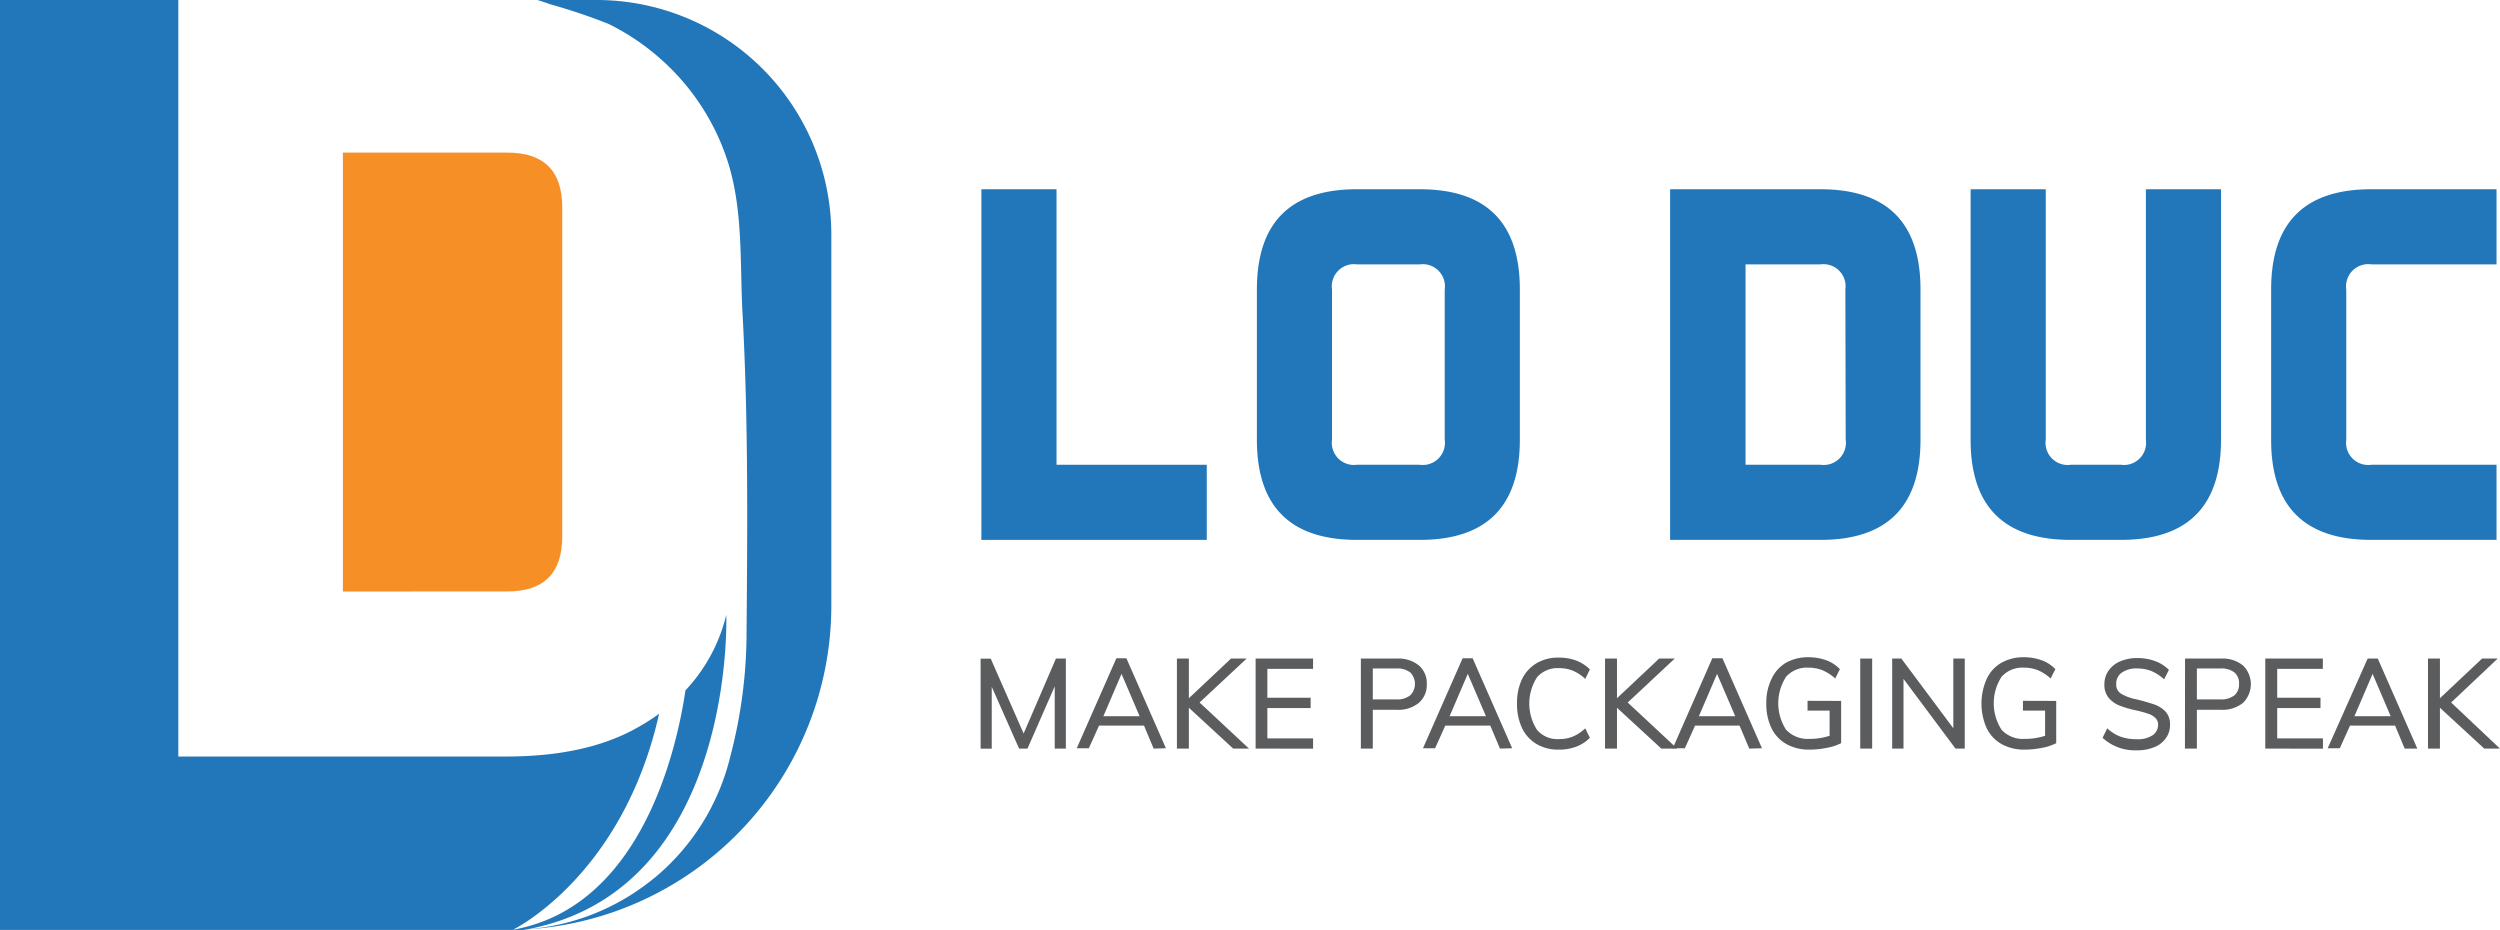
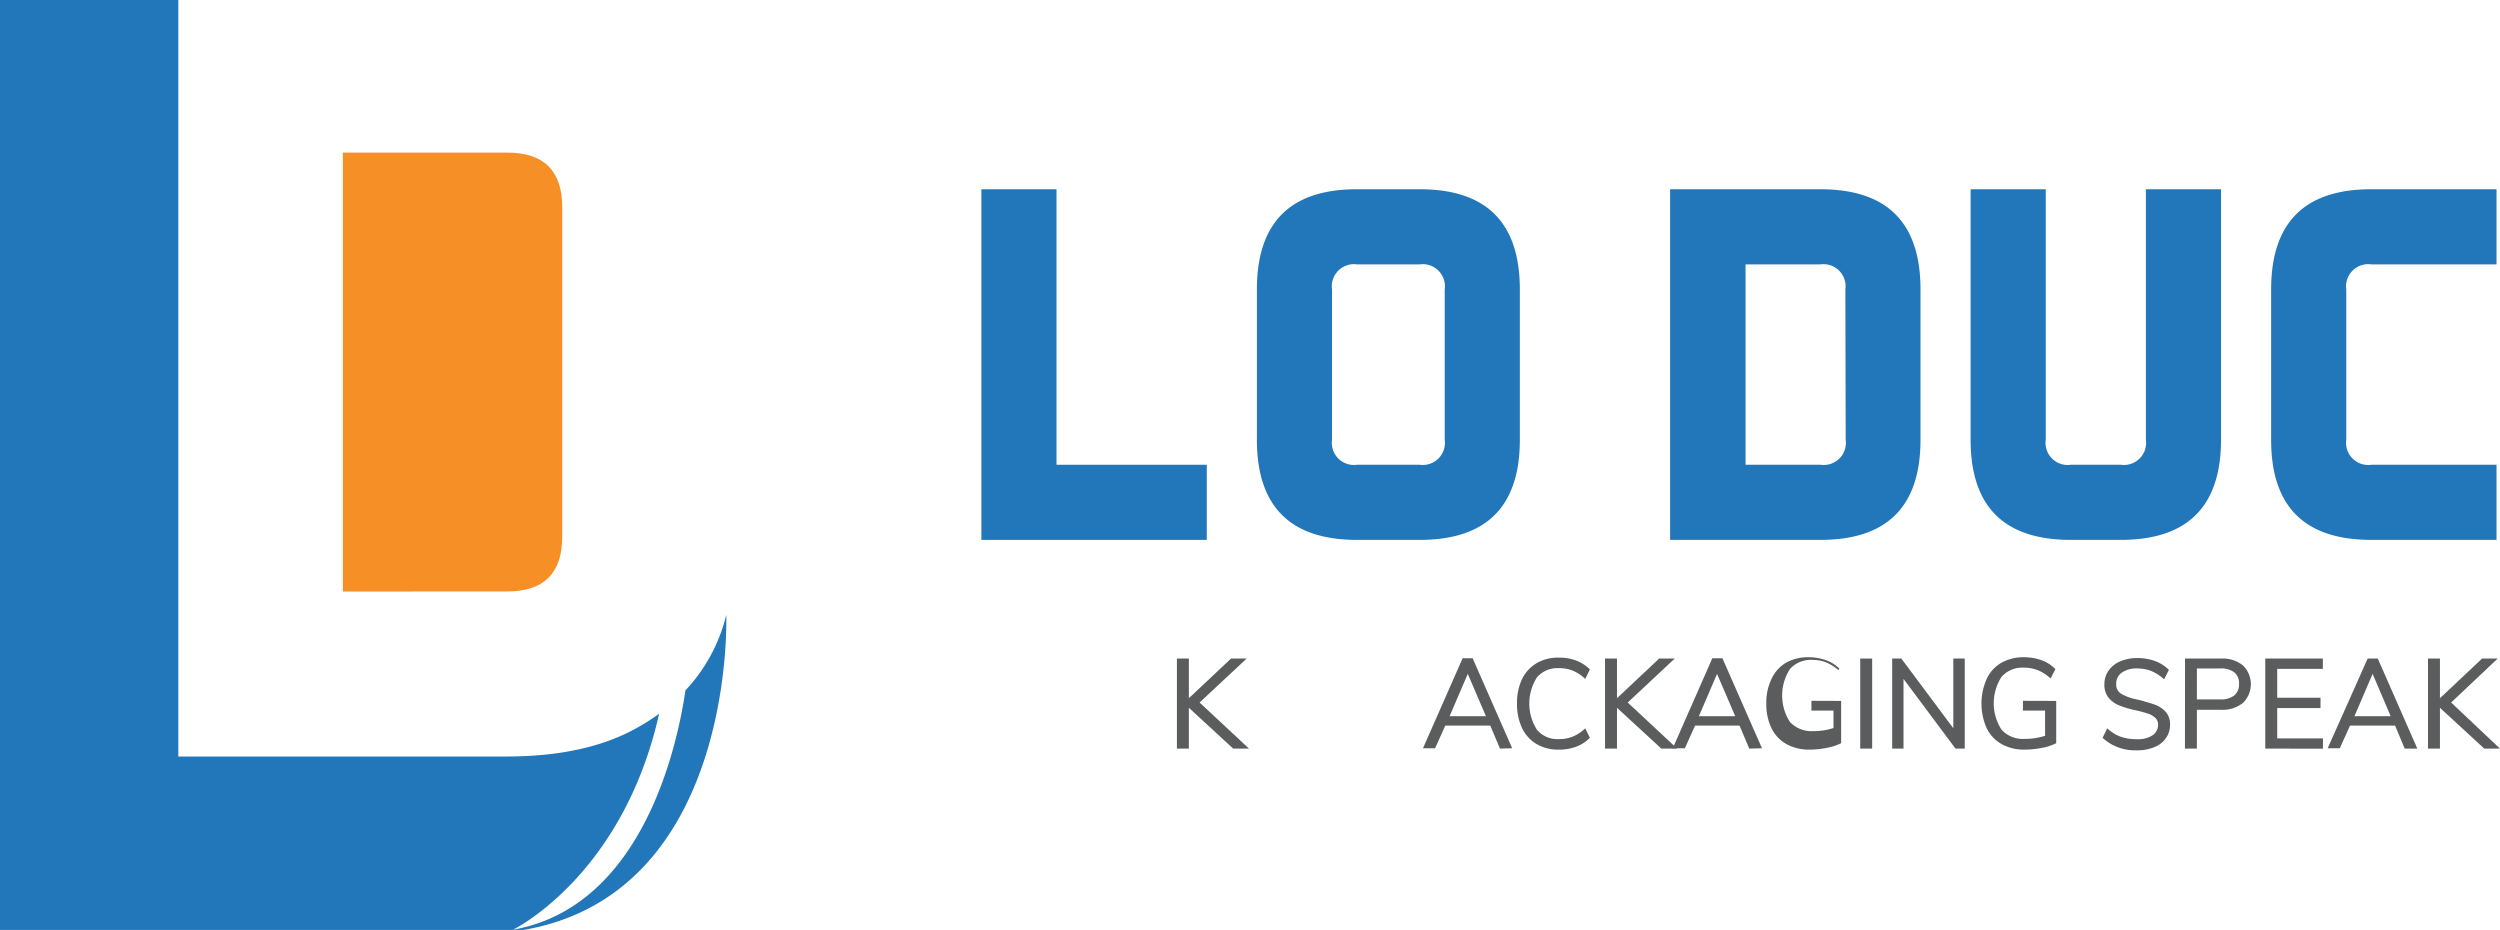
<svg xmlns="http://www.w3.org/2000/svg" viewBox="0 0 244.91 91.1">
  <defs>
    <style>.cls-1{fill:#f78f27;}.cls-2{fill:#2277ba;}.cls-3{fill:#5b5c5e;stroke:#5b5c5e;stroke-miterlimit:10;stroke-width:0.17px;}</style>
  </defs>
  <title>Asset 14</title>
  <g id="Layer_2" data-name="Layer 2">
    <g id="Layer_1-2" data-name="Layer 1">
      <path class="cls-1" d="M49.71,57.94q5.37,0,5.37-5.38V20.32q0-5.37-5.37-5.37H33.59v43Z" />
-       <path class="cls-2" d="M58.44,0H52.65q.65.2,1.26.42a58.72,58.72,0,0,1,5.7,1.92,23,23,0,0,1,5,3.34A22.71,22.71,0,0,1,71.4,16.17c1.42,4.76,1.07,9.78,1.35,14.69.57,10.59.47,21.17.38,31.77a47.91,47.91,0,0,1-1.6,11.53A22.22,22.22,0,0,1,64.24,85.9a26.37,26.37,0,0,1-2.17,1.6,22.17,22.17,0,0,1-9.17,3.4c-.67.09-1.34.15-2,.18A31.77,31.77,0,0,0,81.44,59.33V23A23,23,0,0,0,58.44,0Z" />
      <path class="cls-2" d="M71.15,60.23a16.42,16.42,0,0,1-4,7.4c-.81,5.51-4.21,21.2-16.9,23.45,0,0,10.74-5.21,14.32-21.16h0a19.44,19.44,0,0,1-2.06,1.32v0q-5,2.86-12.84,2.87H17.47V0H0V91.1H51.3C72.13,87.49,71.15,60.23,71.15,60.23Z" />
      <path class="cls-2" d="M103.5,45.53h14.72v7.36H96.14V18.54h7.36Z" />
      <path class="cls-2" d="M148.89,43.08q0,9.81-9.81,9.81h-6.14q-9.81,0-9.81-9.81V28.36q0-9.83,9.81-9.82h6.14q9.81,0,9.81,9.82Zm-18.4,0a2.17,2.17,0,0,0,2.45,2.45h6.14a2.17,2.17,0,0,0,2.45-2.46V28.36a2.17,2.17,0,0,0-2.45-2.46h-6.14a2.17,2.17,0,0,0-2.45,2.46Z" />
      <path class="cls-2" d="M178.33,18.54q9.81,0,9.81,9.82V43.08q0,9.81-9.81,9.81H163.61V18.54Zm2.45,9.82a2.17,2.17,0,0,0-2.45-2.46H171V45.53h7.36a2.17,2.17,0,0,0,2.45-2.46Z" />
      <path class="cls-2" d="M200.41,18.54V43.07a2.17,2.17,0,0,0,2.46,2.46h4.9a2.17,2.17,0,0,0,2.45-2.46V18.54h7.36V43.07q0,9.81-9.81,9.82h-4.9q-9.83,0-9.82-9.82V18.54Z" />
      <path class="cls-2" d="M229.85,43.08a2.17,2.17,0,0,0,2.46,2.45h12.26v7.36H232.31q-9.83,0-9.82-9.81V28.36q0-9.83,9.82-9.82h12.26V25.9H232.31a2.17,2.17,0,0,0-2.46,2.46Z" />
-       <path class="cls-3" d="M103.5,64.6h.83v8.65h-.92V66.83l-2.81,6.42h-.71l-2.82-6.37v6.38h-.92V64.61H97l3.28,7.46Z" />
-       <path class="cls-3" d="M113.07,73.25,112.13,71h-4.52l-1,2.22h-1l3.81-8.65h.87l3.8,8.65Zm-5.11-3h3.81l-1.9-4.45Z" />
      <path class="cls-3" d="M122.14,73.25h-1.3l-4.46-4.11v4.11h-1V64.6h1v4l4.25-4h1.28l-4.52,4.22Z" />
-       <path class="cls-3" d="M123.09,73.25V64.6h5.46v.84h-4.48v3h4.24v.84h-4.24v3.14h4.48v.84Z" />
-       <path class="cls-3" d="M133.4,64.6h3.45a3.11,3.11,0,0,1,2.09.65,2.21,2.21,0,0,1,.75,1.77,2.24,2.24,0,0,1-.76,1.78,3.08,3.08,0,0,1-2.08.65H134.4v3.8h-1Zm3.37,4a2.13,2.13,0,0,0,1.44-.42,1.68,1.68,0,0,0,0-2.37,2.19,2.19,0,0,0-1.44-.41H134.4v3.2Z" />
      <path class="cls-3" d="M147,73.25,146.05,71h-4.52l-1,2.22h-1l3.81-8.65h.87l3.8,8.65Zm-5.12-3h3.82l-1.91-4.45Z" />
      <path class="cls-3" d="M150.58,72.82a3.53,3.53,0,0,1-1.4-1.54,5.34,5.34,0,0,1-.48-2.36,5.27,5.27,0,0,1,.48-2.35,3.57,3.57,0,0,1,1.4-1.53,4,4,0,0,1,2.13-.53,4.56,4.56,0,0,1,1.64.27,3.68,3.68,0,0,1,1.3.82l-.38.77a4,4,0,0,0-1.22-.77,3.58,3.58,0,0,0-1.33-.23,2.75,2.75,0,0,0-2.21.92,4.84,4.84,0,0,0,0,5.27,2.7,2.7,0,0,0,2.21.93,3.58,3.58,0,0,0,1.33-.23,4,4,0,0,0,1.22-.77l.38.77a3.68,3.68,0,0,1-1.3.82,4.56,4.56,0,0,1-1.64.27A4,4,0,0,1,150.58,72.82Z" />
      <path class="cls-3" d="M164.08,73.25h-1.3l-4.46-4.11v4.11h-1V64.6h1v4l4.25-4h1.28l-4.52,4.22Z" />
      <path class="cls-3" d="M171.42,73.25,170.47,71H166l-1,2.22h-1l3.8-8.65h.88l3.8,8.65Zm-5.12-3h3.82l-1.91-4.45Z" />
-       <path class="cls-3" d="M180.28,68.75v4a5,5,0,0,1-1.34.43,8.52,8.52,0,0,1-1.67.17,4.41,4.41,0,0,1-2.22-.53,3.5,3.5,0,0,1-1.43-1.52,5.32,5.32,0,0,1-.5-2.39,5.22,5.22,0,0,1,.5-2.36A3.51,3.51,0,0,1,175,65a4.31,4.31,0,0,1,2.17-.53,5,5,0,0,1,1.67.28,3.35,3.35,0,0,1,1.3.82l-.38.76a4.68,4.68,0,0,0-1.24-.77,3.88,3.88,0,0,0-1.35-.24,2.83,2.83,0,0,0-2.26.92,4.86,4.86,0,0,0,0,5.31,3,3,0,0,0,2.34.92,6.32,6.32,0,0,0,2.07-.33V69.53h-2.16v-.79Z" />
+       <path class="cls-3" d="M180.28,68.75v4a5,5,0,0,1-1.34.43,8.52,8.52,0,0,1-1.67.17,4.41,4.41,0,0,1-2.22-.53,3.5,3.5,0,0,1-1.43-1.52,5.32,5.32,0,0,1-.5-2.39,5.22,5.22,0,0,1,.5-2.36A3.51,3.51,0,0,1,175,65a4.31,4.31,0,0,1,2.17-.53,5,5,0,0,1,1.67.28,3.35,3.35,0,0,1,1.3.82a4.68,4.68,0,0,0-1.24-.77,3.88,3.88,0,0,0-1.35-.24,2.83,2.83,0,0,0-2.26.92,4.86,4.86,0,0,0,0,5.31,3,3,0,0,0,2.34.92,6.32,6.32,0,0,0,2.07-.33V69.53h-2.16v-.79Z" />
      <path class="cls-3" d="M182.32,73.25V64.6h1v8.65Z" />
      <path class="cls-3" d="M191.44,64.6h.95v8.65h-.78l-5.22-7v7h-.94V64.6h.77l5.22,7Z" />
      <path class="cls-3" d="M201.35,68.75v4a4.81,4.81,0,0,1-1.33.43,8.52,8.52,0,0,1-1.67.17,4.41,4.41,0,0,1-2.22-.53,3.5,3.5,0,0,1-1.43-1.52,5.86,5.86,0,0,1,0-4.75A3.45,3.45,0,0,1,196.11,65a4.31,4.31,0,0,1,2.17-.53,5,5,0,0,1,1.67.28,3.42,3.42,0,0,1,1.3.82l-.39.76a4.47,4.47,0,0,0-1.23-.77,3.89,3.89,0,0,0-1.36-.24,2.81,2.81,0,0,0-2.25.92,4.86,4.86,0,0,0,0,5.31,2.93,2.93,0,0,0,2.33.92,6.38,6.38,0,0,0,2.08-.33V69.53h-2.17v-.79Z" />
      <path class="cls-3" d="M206.08,72.26l.38-.77a4,4,0,0,0,1.31.78,4.84,4.84,0,0,0,1.56.23,2.68,2.68,0,0,0,1.61-.41A1.32,1.32,0,0,0,211.5,71a1,1,0,0,0-.27-.71,1.92,1.92,0,0,0-.72-.44,12.15,12.15,0,0,0-1.18-.33,10.25,10.25,0,0,1-1.64-.47,2.61,2.61,0,0,1-1.05-.74,1.9,1.9,0,0,1-.4-1.26,2.23,2.23,0,0,1,.39-1.3,2.56,2.56,0,0,1,1.1-.88,4.09,4.09,0,0,1,1.66-.32,5,5,0,0,1,1.67.28,3.56,3.56,0,0,1,1.31.81l-.39.77a4.63,4.63,0,0,0-1.23-.77,4,4,0,0,0-1.37-.24,2.58,2.58,0,0,0-1.58.43,1.39,1.39,0,0,0-.57,1.19,1.1,1.1,0,0,0,.5,1,4.64,4.64,0,0,0,1.53.57c.59.14,1.18.31,1.75.5a2.68,2.68,0,0,1,1.07.68,1.72,1.72,0,0,1,.42,1.21,2.08,2.08,0,0,1-.39,1.28,2.42,2.42,0,0,1-1.11.86,4.25,4.25,0,0,1-1.69.3A4.61,4.61,0,0,1,206.08,72.26Z" />
      <path class="cls-3" d="M214.14,64.6h3.45a3.08,3.08,0,0,1,2.08.65,2.48,2.48,0,0,1,0,3.55,3.12,3.12,0,0,1-2.08.65h-2.46v3.8h-1Zm3.36,4a2.18,2.18,0,0,0,1.45-.42,1.48,1.48,0,0,0,.48-1.19,1.45,1.45,0,0,0-.48-1.18,2.22,2.22,0,0,0-1.45-.41h-2.37v3.2Z" />
      <path class="cls-3" d="M222,73.25V64.6h5.47v.84H223v3h4.24v.84H223v3.14h4.48v.84Z" />
      <path class="cls-3" d="M235.63,73.25,234.69,71h-4.53l-1,2.22h-1L232,64.6h.88l3.8,8.65Zm-5.11-3h3.81l-1.9-4.45Z" />
      <path class="cls-3" d="M244.69,73.25H243.4l-4.46-4.11v4.11h-1V64.6h1v4l4.25-4h1.28L240,68.82Z" />
    </g>
  </g>
</svg>